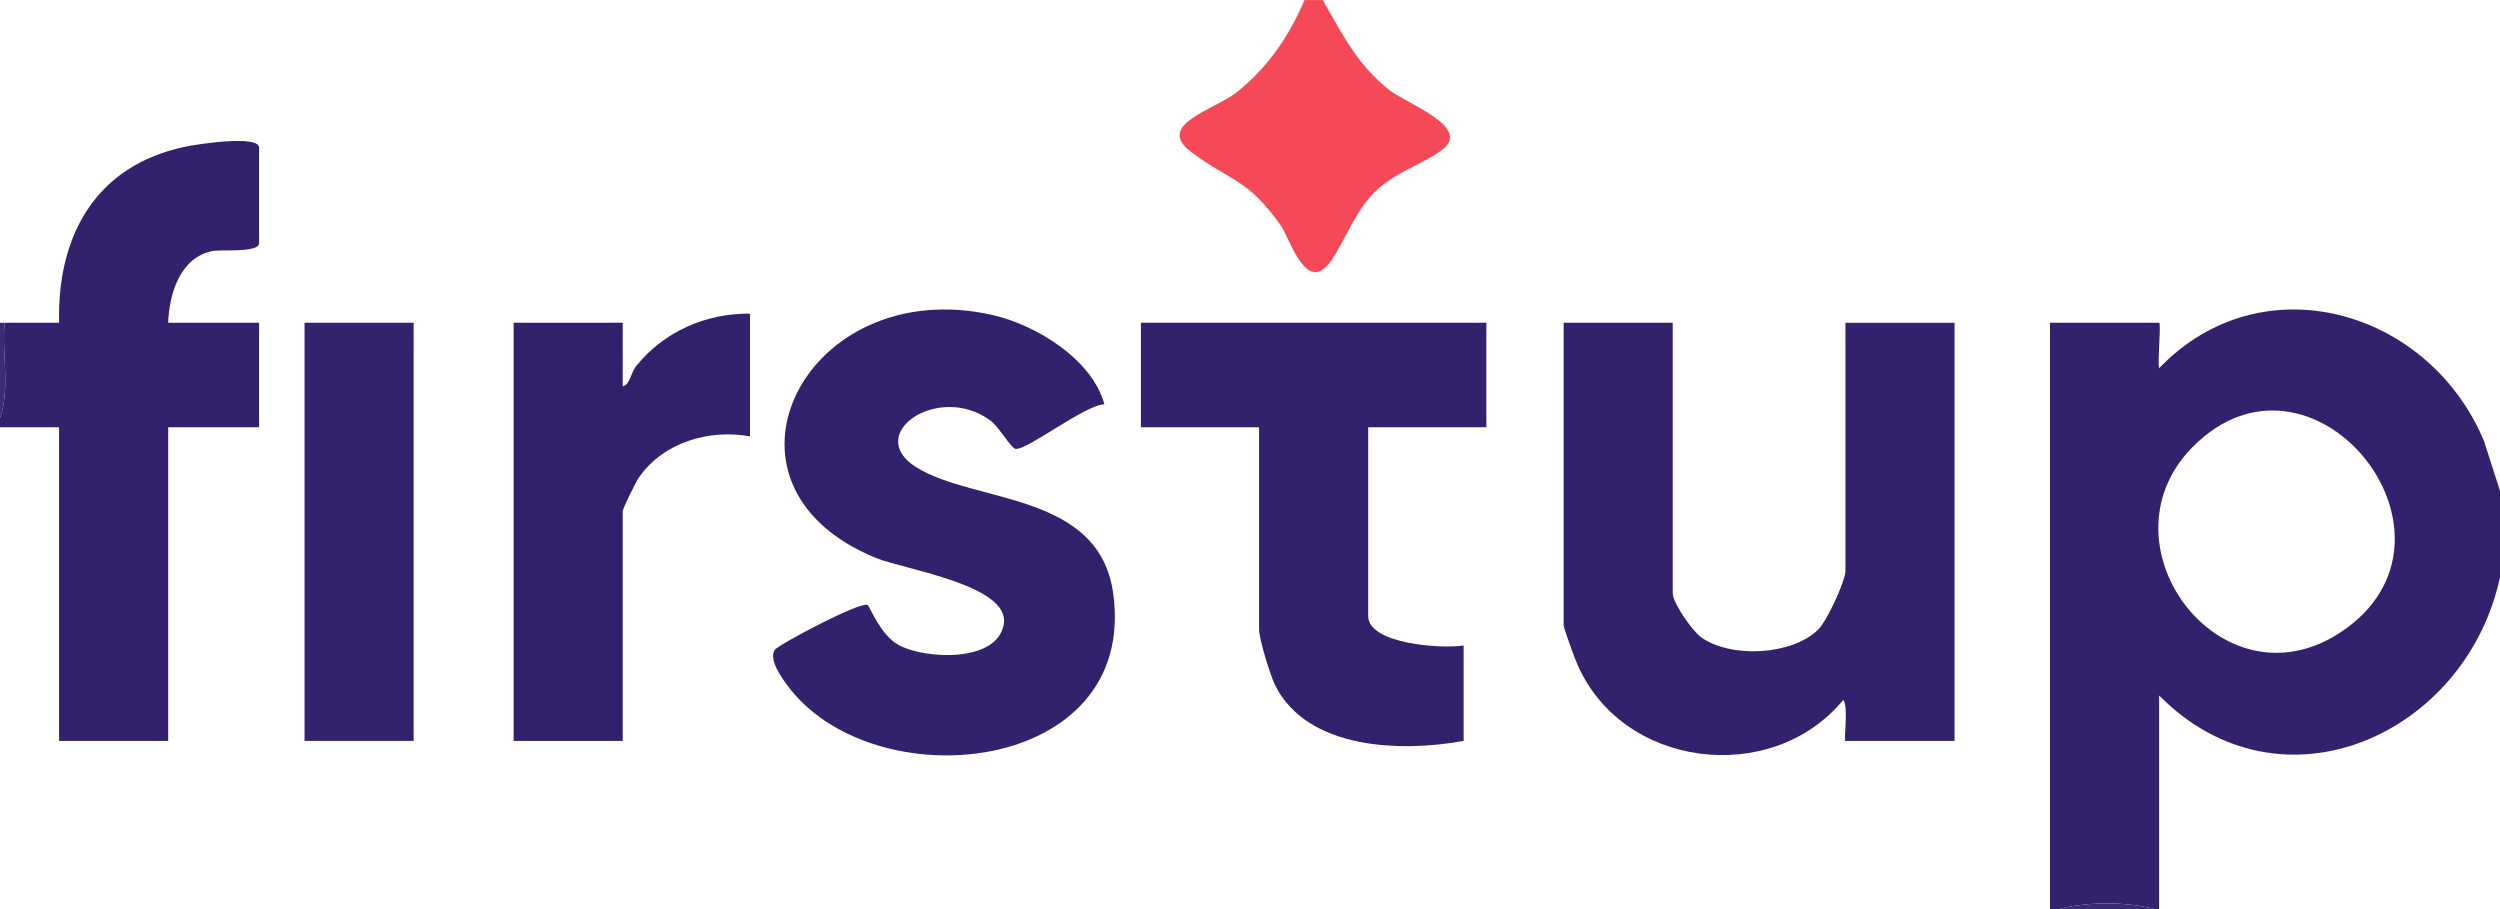
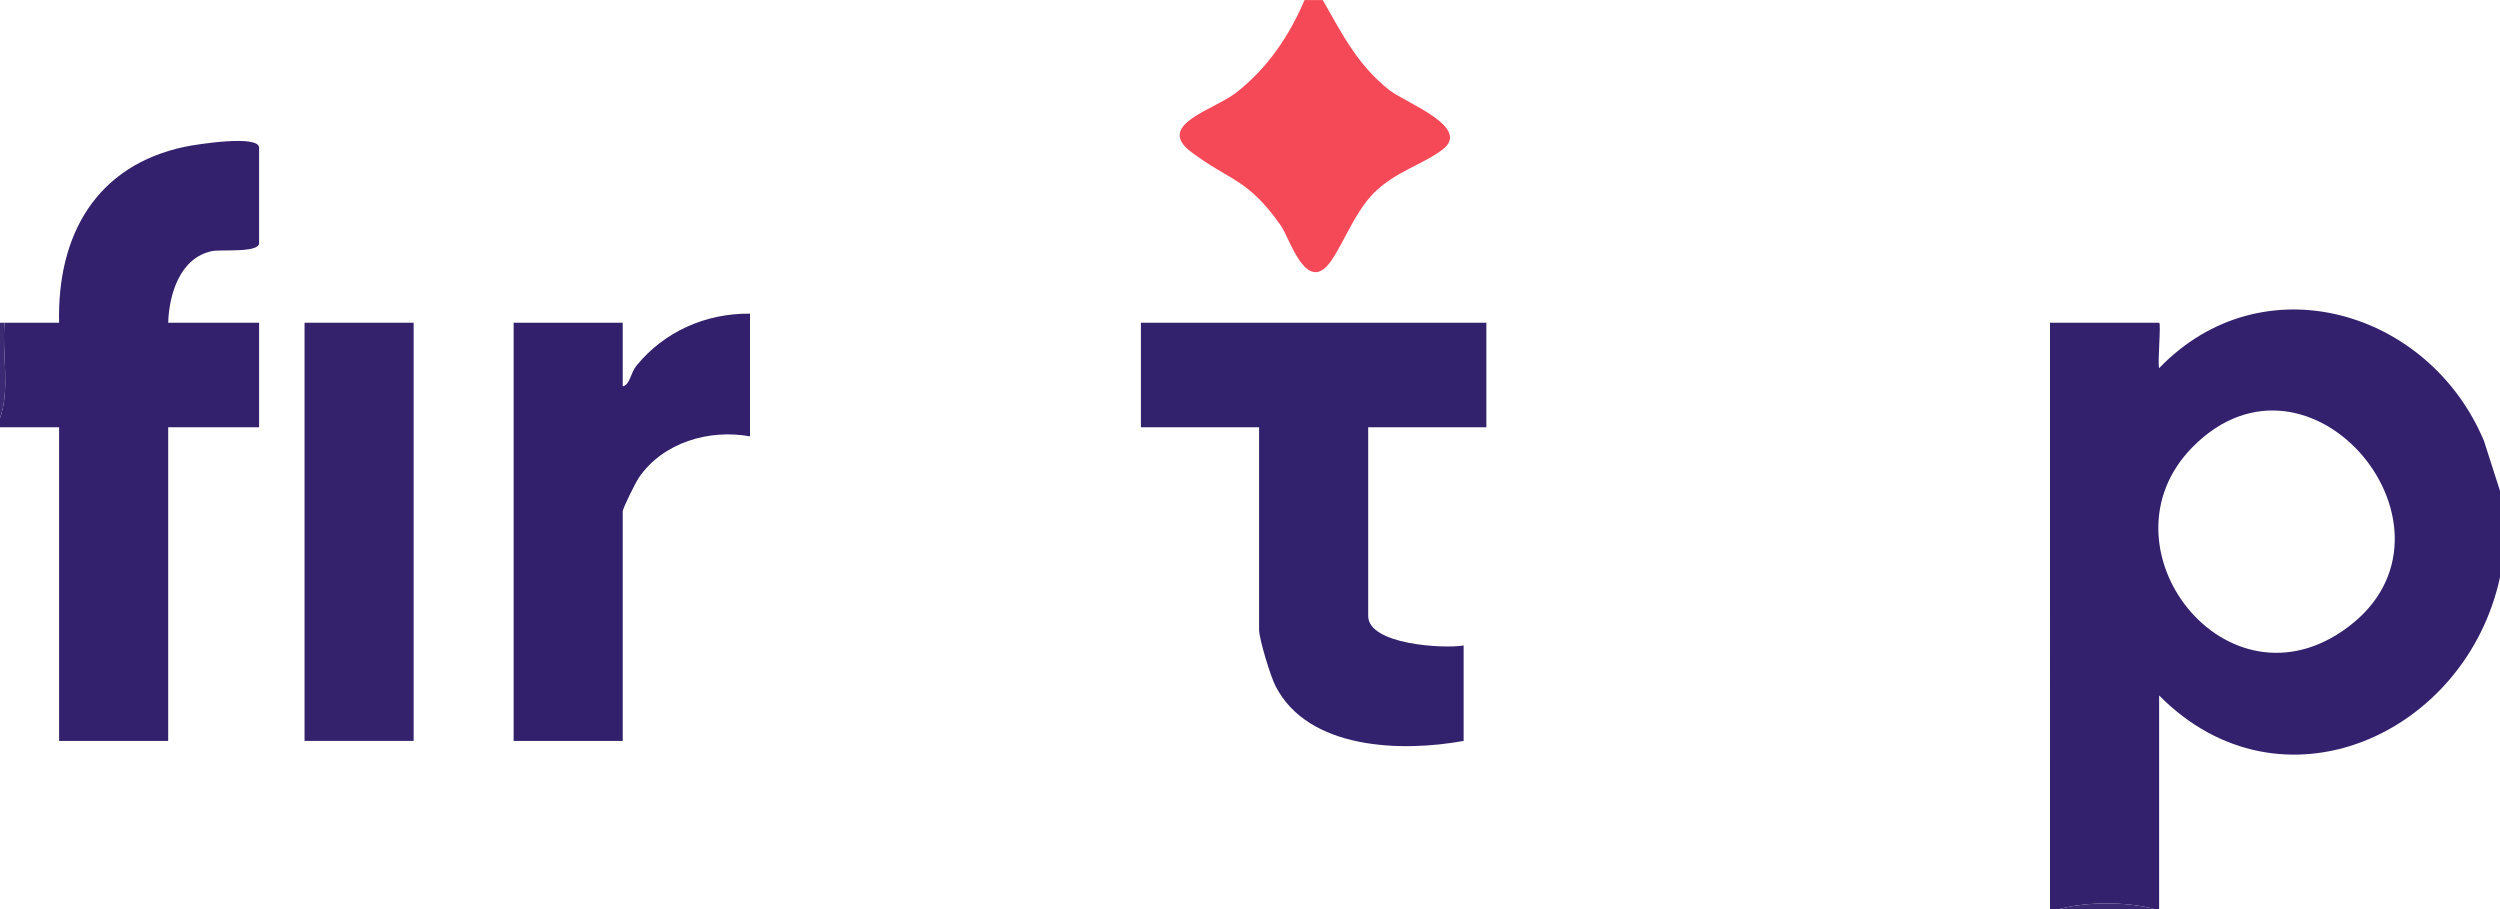
<svg xmlns="http://www.w3.org/2000/svg" id="Layer_1" data-name="Layer 1" viewBox="0 0 550 200">
  <defs>
    <style> .cls-1 { fill: #3c2b74; } .cls-2 { fill: #32206c; } .cls-3 { fill: #33216d; } .cls-4 { fill: #f64958; } .cls-5 { fill: #32216c; } .cls-6 { fill: #34226d; } .cls-7 { fill: #3b2973; } </style>
  </defs>
  <path class="cls-3" d="M550,108v19c-7.47,34.64-48.17,53.14-74.99,26v47h-1.01c-6.09-1.67-14.91-1.67-21,0h-2V71h24c.5,0-.38,8.83.01,10,22.69-23.61,59.41-12.83,71.47,16.02l3.52,10.98ZM482.36,98.36c-21.58,21.85,7.44,59.55,34.14,39.64,28.51-21.26-8.2-65.92-34.14-39.64Z" />
  <path class="cls-3" d="M1,71h12c-.45-19.27,8.15-34.64,27.77-38.73,2.55-.53,16.23-2.68,16.23.23v21c0,2.17-8.36,1.35-10.27,1.73-7.1,1.4-9.52,9.43-9.73,15.77h20v23h-20v69H13v-69H0v-2c2.28-6.41.4-14.25,1-21Z" />
  <path class="cls-4" d="M291,0c4.31,7.54,7.67,14.32,14.67,19.83,3.59,2.83,18.15,8.13,11.71,13.06-4.27,3.27-10.27,4.79-15.03,9.46-4.74,4.65-7.59,13.4-10.61,16.38-4.8,4.72-8.15-6.52-9.92-9.05-7.35-10.47-11.07-9.74-19.75-16.24-7.99-5.99,4.98-9.25,9.84-13.02,6.86-5.33,11.72-12.47,15.09-20.41h4Z" />
  <path class="cls-1" d="M0,92v-21h1c-.6,6.75,1.28,14.59-1,21Z" />
-   <path class="cls-7" d="M474,200h-21c6.09-1.67,14.91-1.67,21,0Z" />
-   <path class="cls-3" d="M368,71v59.5c0,2.12,4.24,8.26,6.28,9.72,6.47,4.61,19.9,4,25.72-1.71,1.92-1.89,6-10.64,6-13v-54.5h24v92h-24c-.45,0,.73-7.89-.5-9-15.81,19.12-48.97,15.05-58.68-8.33-.55-1.32-2.82-7.45-2.82-8.18v-66.5h24Z" />
-   <path class="cls-5" d="M242.96,88.95c-4.26.13-16.89,10.03-19.48,9.81-1.04-.09-3.7-4.84-5.54-6.21-11.42-8.5-28.13,2.98-16.29,10.29,12.91,7.97,40.18,5.35,43.26,27.74,5.52,40.06-53.25,45.77-71.91,19.91-1.28-1.77-3.86-5.47-2.56-7.51.71-1.11,19.07-10.86,20.45-9.87.5.36,2.79,6.56,6.74,8.75,5.84,3.24,21.86,3.98,23.21-4.59s-21.85-11.96-28.11-14.51c-39.43-16.07-15.57-62.67,25.49-53.49,9.74,2.18,22.11,9.82,24.74,19.68Z" />
+   <path class="cls-7" d="M474,200h-21c6.09-1.67,14.91-1.67,21,0" />
  <path class="cls-5" d="M327,71v23h-26v41.5c0,6.3,16.51,7.27,21,6.5v21c-13.58,2.49-34.23,1.98-41.4-12.1-1.11-2.19-3.6-10.33-3.6-12.4v-44.5h-26v-23h76Z" />
  <path class="cls-2" d="M165,69v27c-8.93-1.63-19.1,1.29-24.44,9.06-.71,1.04-3.56,6.77-3.56,7.44v50.5h-24v-92h24v14c1.65-.41,1.7-2.92,2.99-4.51,6.11-7.53,15.24-11.58,25.01-11.49Z" />
  <rect class="cls-6" x="67" y="71" width="24" height="92" />
</svg>